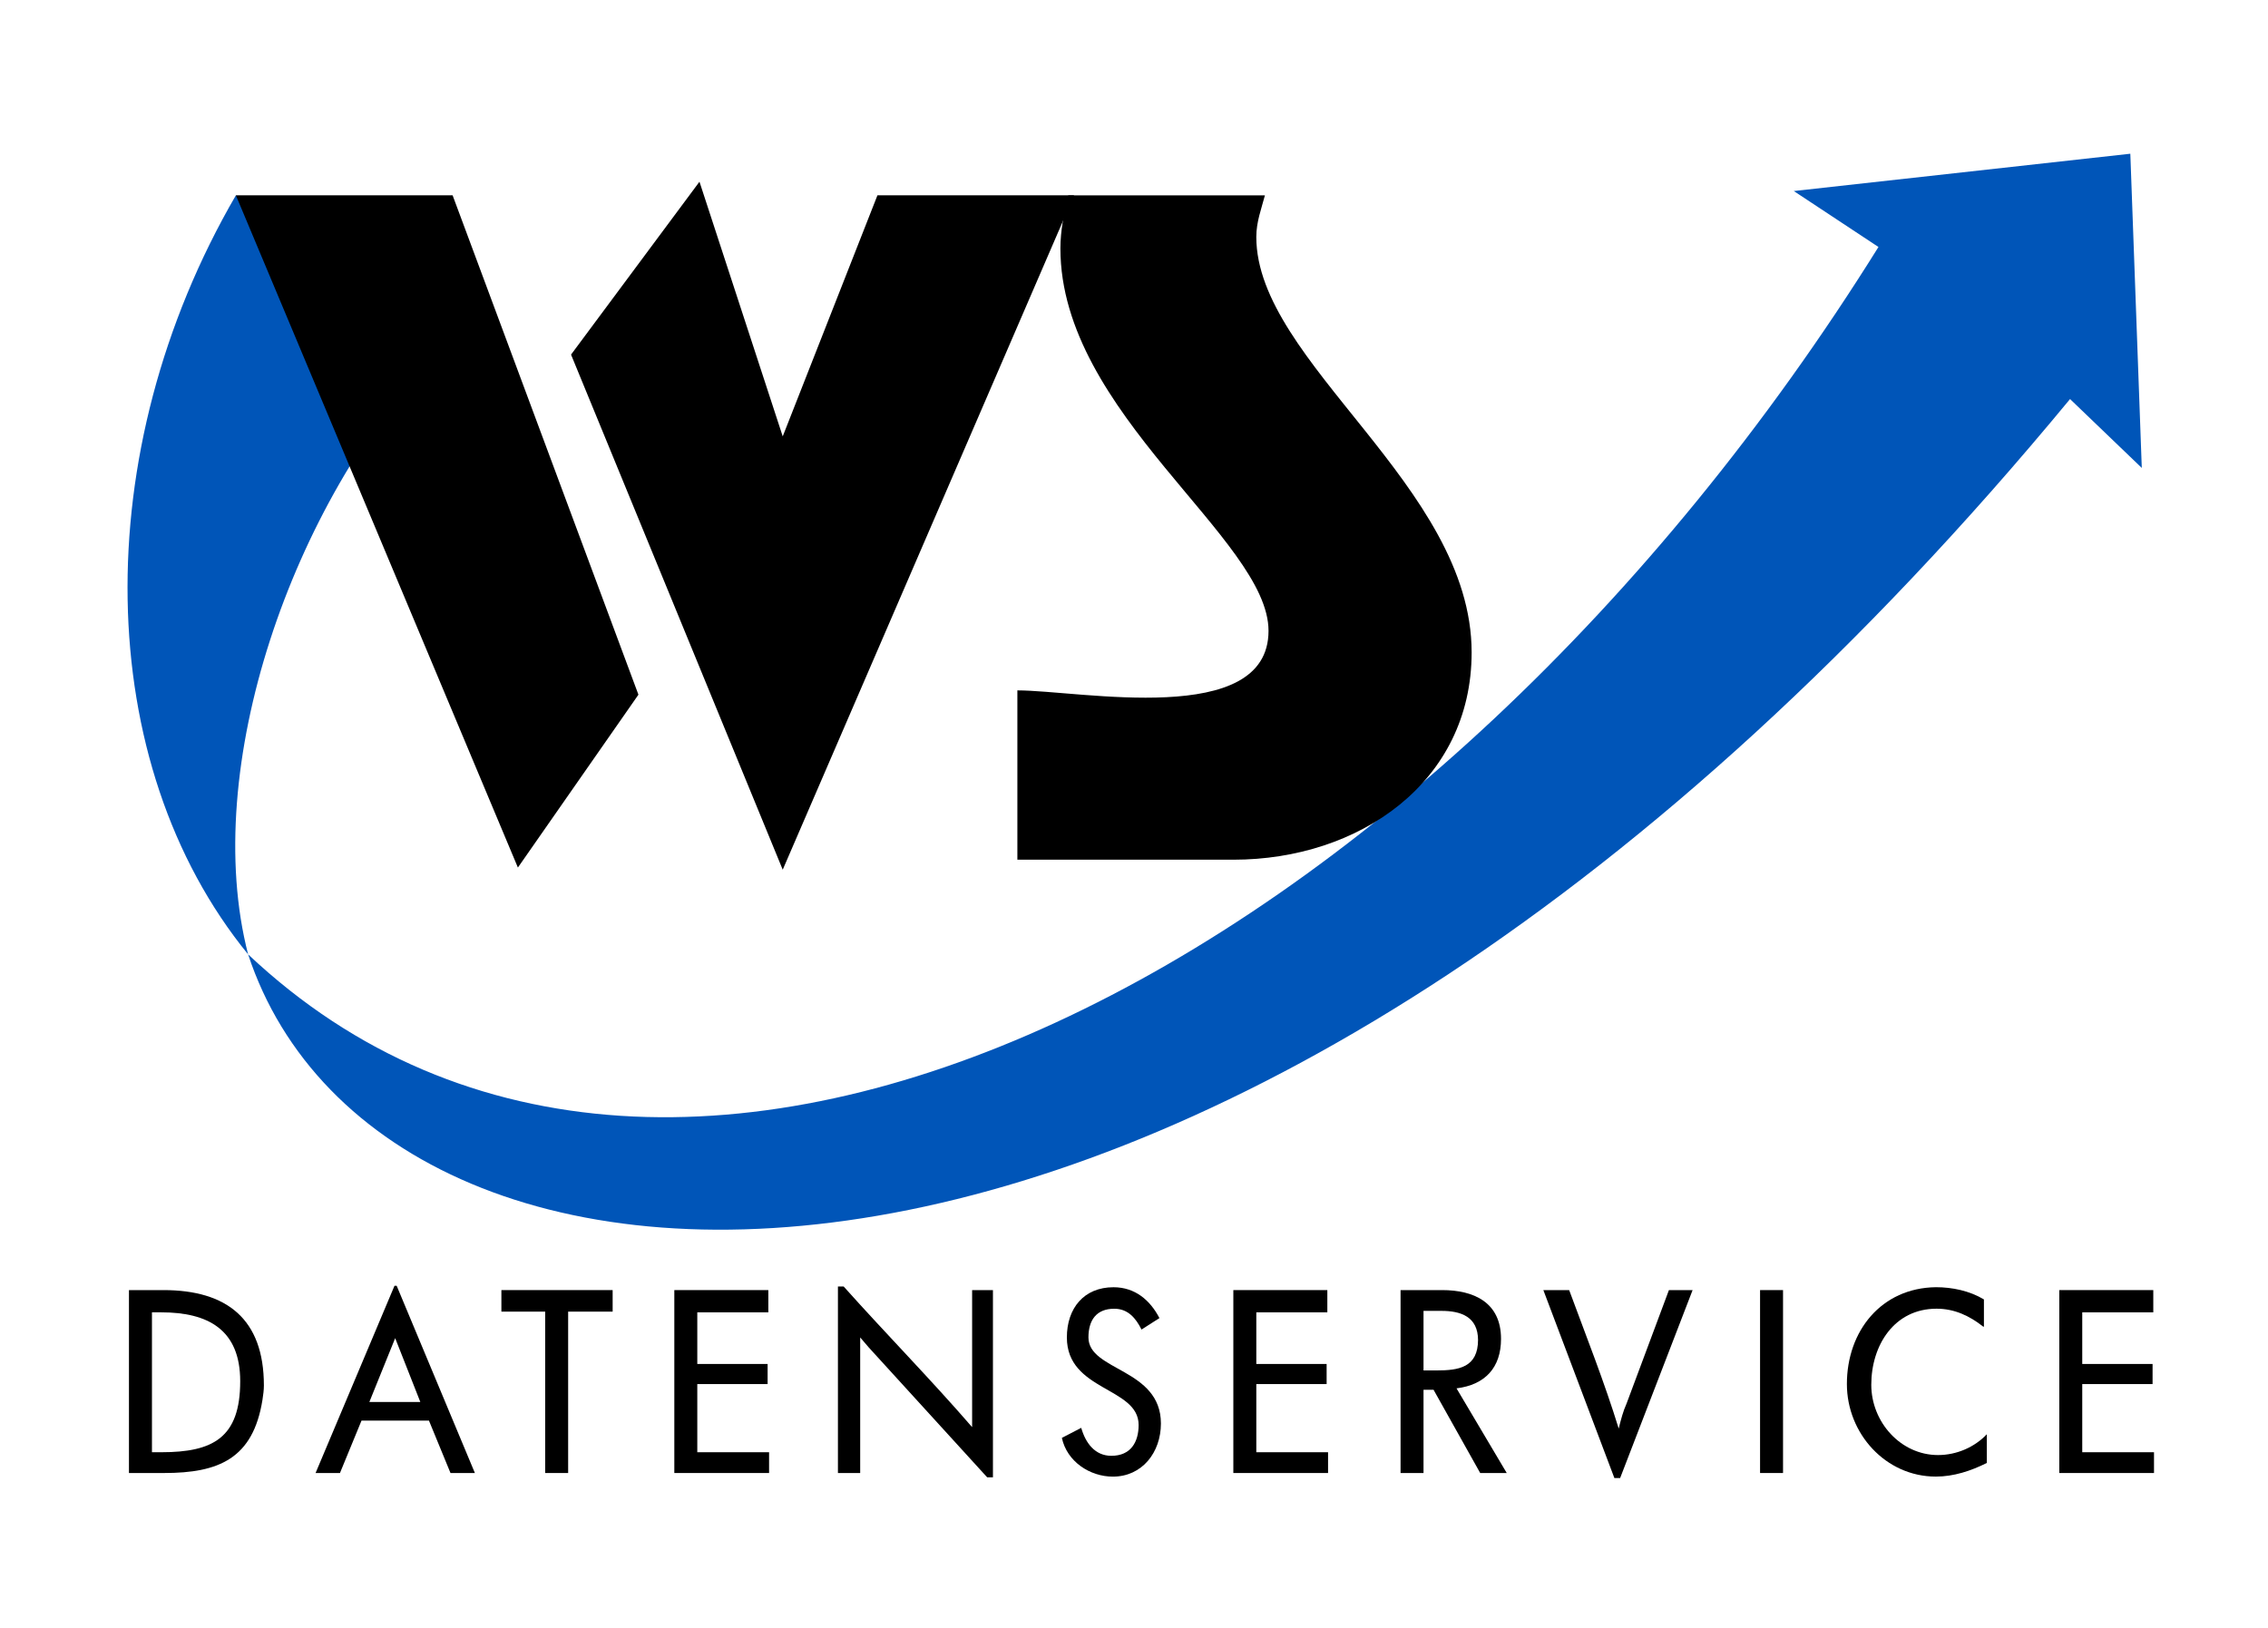
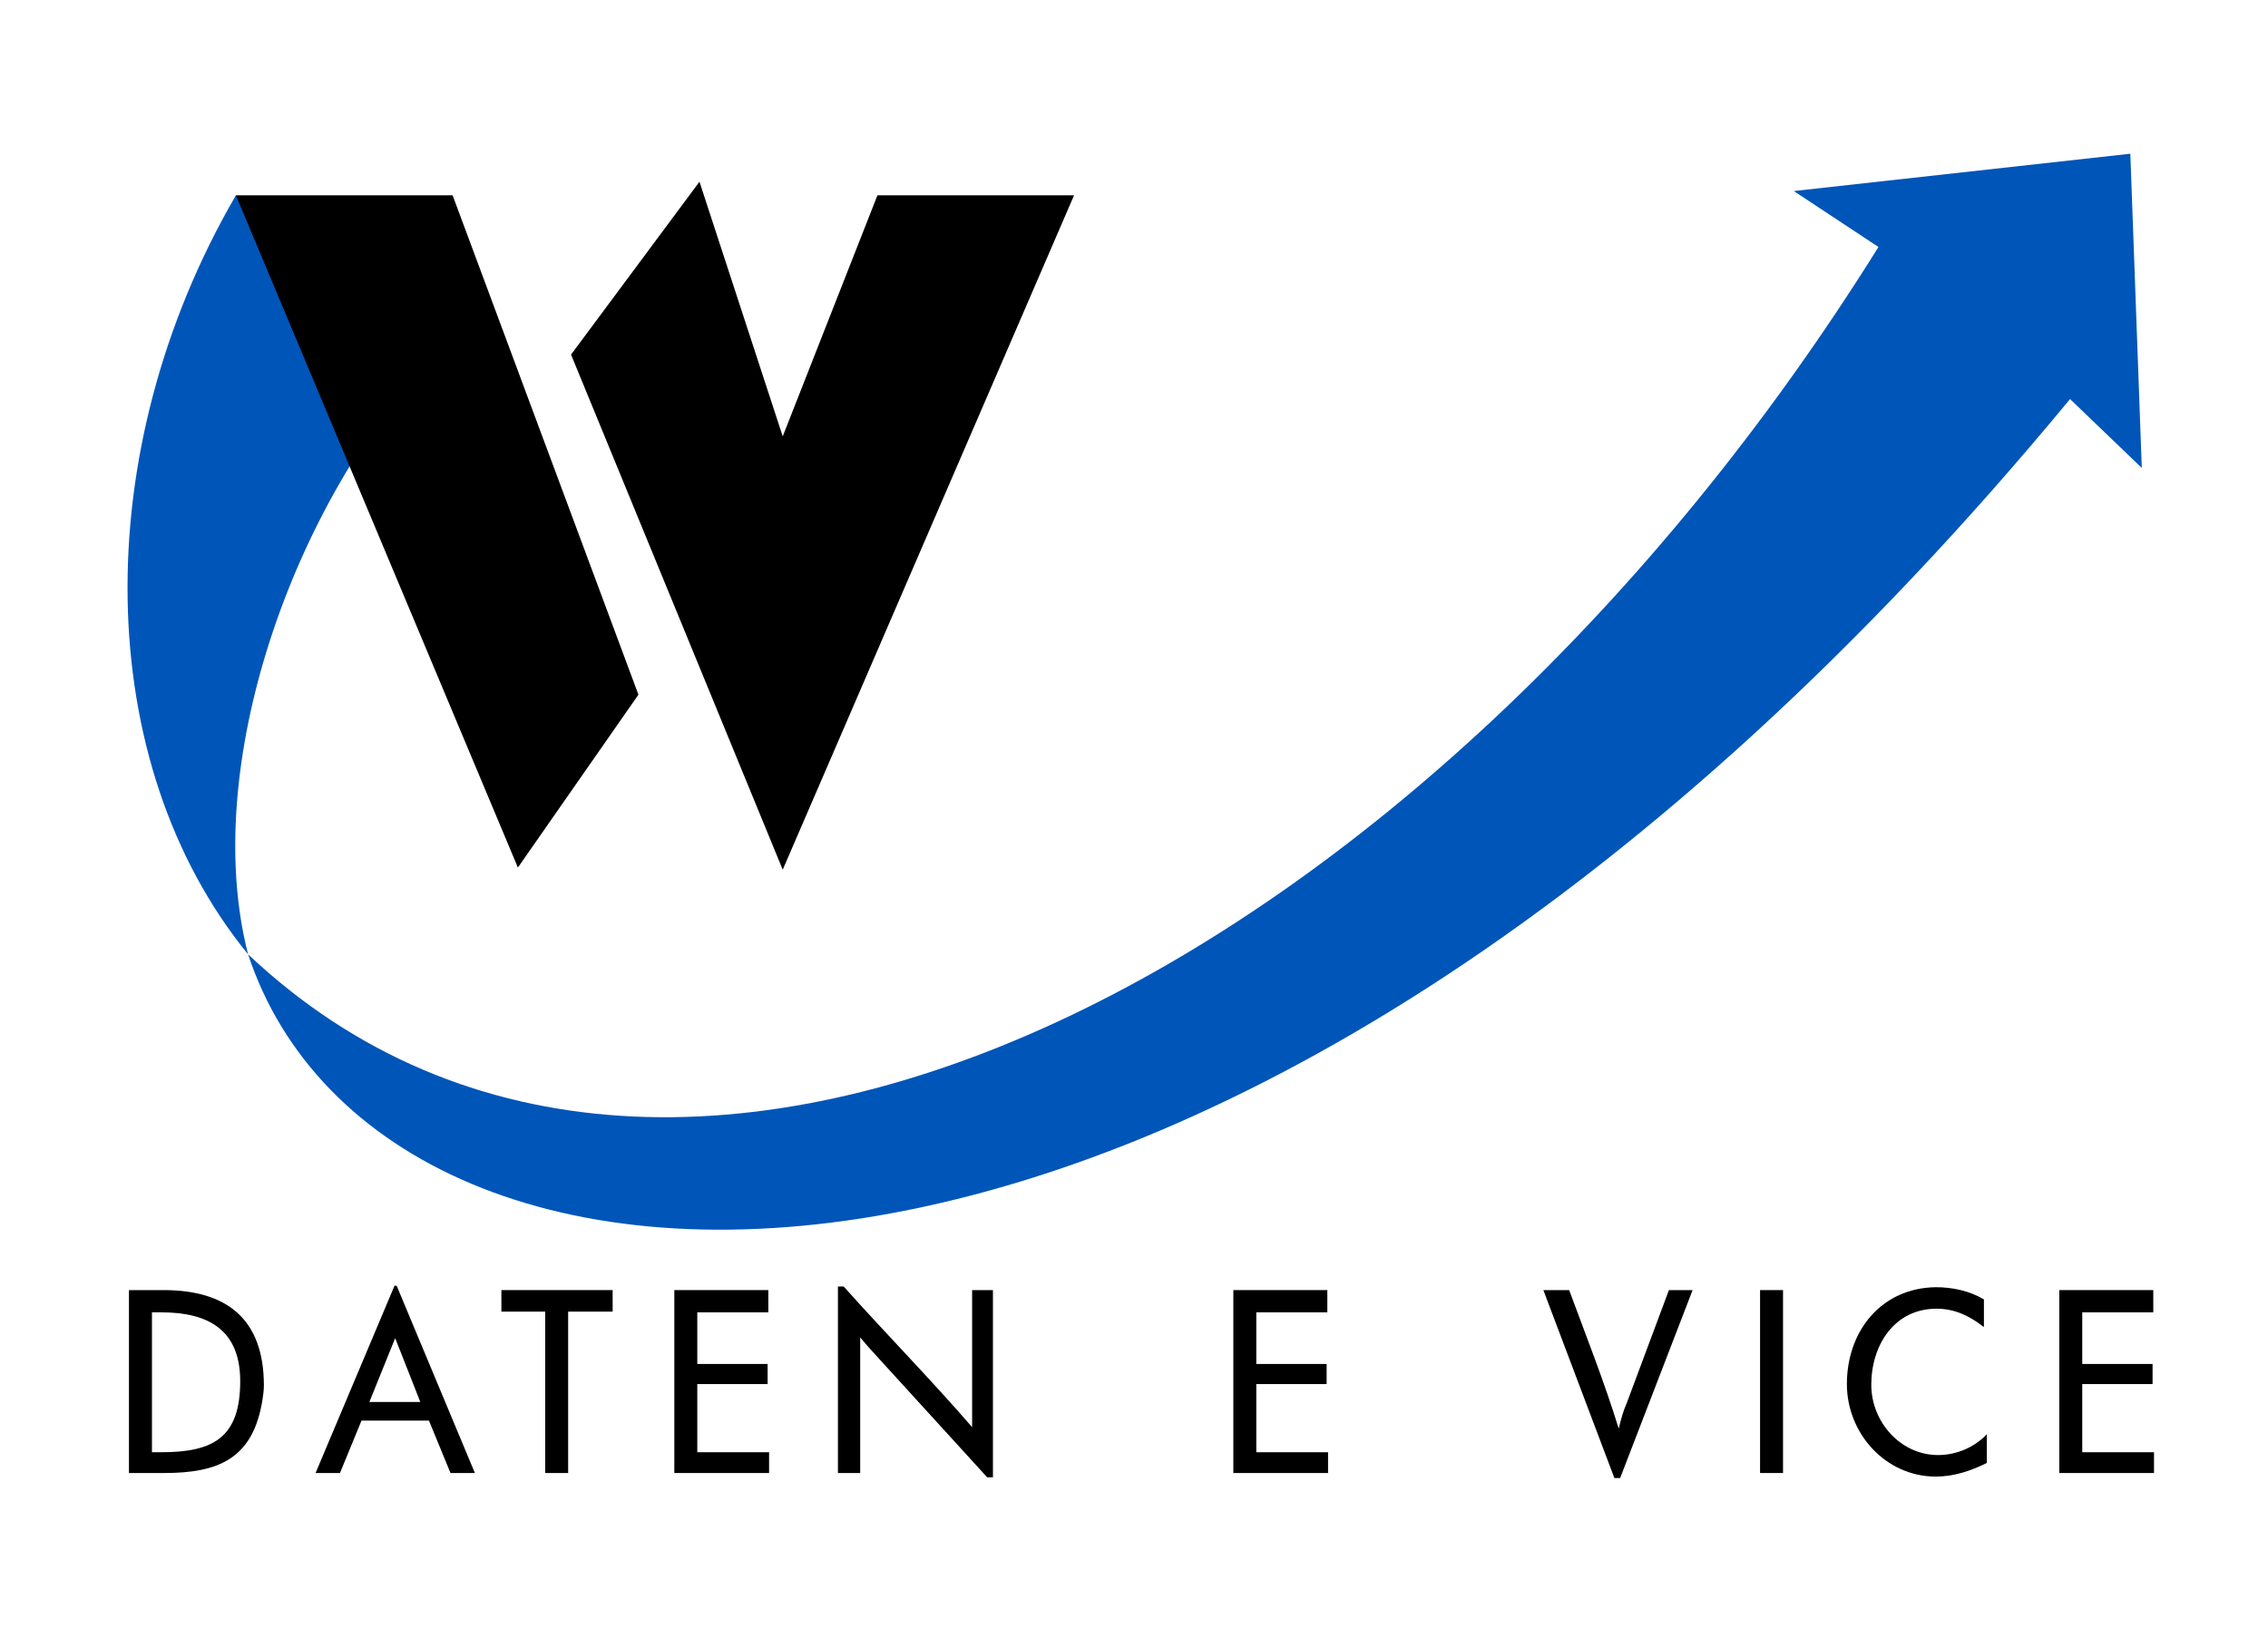
<svg xmlns="http://www.w3.org/2000/svg" version="1.1" id="Ebene_1" x="0px" y="0px" viewBox="0 0 603.42 433.3" style="enable-background:new 0 0 603.42 433.3;" xml:space="preserve">
  <style type="text/css">
	.st0{fill-rule:evenodd;clip-rule:evenodd;fill:#0055B8;}
	.st1{fill-rule:evenodd;clip-rule:evenodd;}
</style>
  <path class="st0" d="M66.01,253.98c-12.79-49.64,11.65-119.9,50.21-160.56L62.76,51.98C23.05,120.33,24.58,203.19,66.01,253.98  c114.17,107.68,314.25,3.44,433.77-188.25l-22.53-14.89l89.54-9.93l3.05,83.62l-19.09-18.33C326.42,377.89,101.9,362.8,66.01,253.98  L66.01,253.98z" />
  <path class="st1" d="M285.76,51.98h-52.31l-25.2,64.15L186.1,48.36l-34.17,46.01l56.32,137.08L285.76,51.98L285.76,51.98z   M137.79,230.88l32.07-46.01L120.42,51.98H62.76L137.79,230.88L137.79,230.88z" />
-   <path class="st1" d="M334.25,63.06c0-4.01,1.34-7.45,2.29-11.07h-52.31c-1.15,4.77-2.1,9.36-2.1,14.13  c0,43.91,55.37,77.32,55.37,101.76c0,25.97-50.21,15.85-66.82,15.85v45.06h57.47c33.41,0,63.39-20.62,63.39-55.18  C391.53,129.31,334.25,96.47,334.25,63.06L334.25,63.06L334.25,63.06z" />
  <path class="st1" d="M34.31,343.33v48.68h9.36c14.51,0,23.67-3.82,26.16-19.47c0.19-1.34,0.38-2.48,0.38-3.82  c0-17.76-9.93-25.39-26.73-25.39H34.31L34.31,343.33z M42.91,386.48h-2.48v-37.23h2.48c12.41,0,21,4.58,21,18.33  C63.91,382.66,56.65,386.48,42.91,386.48L42.91,386.48z" />
  <path class="st1" d="M104.96,342.18l-21,49.83h6.49l5.73-13.94h17.95l5.73,13.94h6.49l-20.81-49.83H104.96L104.96,342.18z   M111.83,373.11H98.27l6.87-16.99C107.44,361.85,109.54,367.38,111.83,373.11L111.83,373.11z" />
  <polygon class="st1" points="133.4,343.33 133.4,349.06 145.05,349.06 145.05,392.01 151.16,392.01 151.16,349.06 163,349.06   163,343.33 133.4,343.33 " />
  <polygon class="st1" points="179.41,343.33 179.41,392.01 204.62,392.01 204.62,386.48 185.52,386.48 185.52,368.34 204.23,368.34   204.23,362.99 185.52,362.99 185.52,349.25 204.42,349.25 204.42,343.33 179.41,343.33 " />
  <path class="st1" d="M222.94,342.37v49.64h5.92v-36.08c0.76,0.95,1.53,1.72,2.29,2.67l31.5,34.56h1.53v-49.83h-5.54v36.47  c-11.07-12.79-22.91-24.82-34.17-37.42H222.94L222.94,342.37z" />
-   <path class="st1" d="M287.67,379.99l-5.15,2.67c1.34,6.3,7.45,10.31,13.56,10.31c7.83,0,12.79-6.49,12.79-14.13  c0-14.7-19.28-13.94-19.28-22.91c0-4.58,2.1-7.64,6.87-7.64c3.63,0,5.73,2.48,7.25,5.54l4.77-3.05c-2.48-4.77-6.49-8.21-12.22-8.21  c-7.83,0-12.41,5.54-12.41,13.36c0,14.32,19.09,13.17,19.09,23.29c0,4.58-2.1,8.21-7.25,8.21  C291.29,387.43,288.81,383.99,287.67,379.99L287.67,379.99z" />
  <polygon class="st1" points="328.14,343.33 328.14,392.01 353.34,392.01 353.34,386.48 334.25,386.48 334.25,368.34 352.96,368.34   352.96,362.99 334.25,362.99 334.25,349.25 353.15,349.25 353.15,343.33 328.14,343.33 " />
-   <path class="st1" d="M372.63,343.33v48.68h6.11v-22.15h2.67l12.41,22.15h7.06l-13.36-22.53c7.64-0.95,11.84-5.54,11.84-13.17  c0-9.74-7.26-12.98-15.66-12.98H372.63L372.63,343.33z M393.25,356.5c0,7.45-5.15,8.21-11.07,8.21c-1.15,0-2.29,0-3.44,0v-15.85  h4.77c5.15,0,9.74,1.53,9.74,7.83V356.5L393.25,356.5z" />
  <path class="st1" d="M417.49,343.33h-6.87l18.9,50.02h1.53l19.28-50.02h-6.3l-11.26,30.17c-0.95,2.1-1.53,4.39-2.1,6.68  C426.85,367.77,422.07,355.74,417.49,343.33L417.49,343.33z" />
  <polygon class="st1" points="468.28,343.33 468.28,392.01 474.39,392.01 474.39,343.33 468.28,343.33 " />
  <path class="st1" d="M527.84,353.07v-7.26c-3.82-2.29-8.4-3.25-12.79-3.25c-14.51,0.19-23.67,11.65-23.67,25.77  c0,13.17,10.31,24.63,23.67,24.63c4.77,0,9.36-1.53,13.56-3.63v-7.64c-3.25,3.44-8.02,5.54-12.98,5.54  c-9.93,0-17.76-8.78-17.76-18.71c0-10.5,6.11-20.24,17.37-20.24c4.77,0,8.78,1.91,12.41,4.77H527.84L527.84,353.07z" />
  <polygon class="st1" points="547.89,343.33 547.89,392.01 573.09,392.01 573.09,386.48 554,386.48 554,368.34 572.71,368.34   572.71,362.99 554,362.99 554,349.25 572.9,349.25 572.9,343.33 547.89,343.33 " />
</svg>